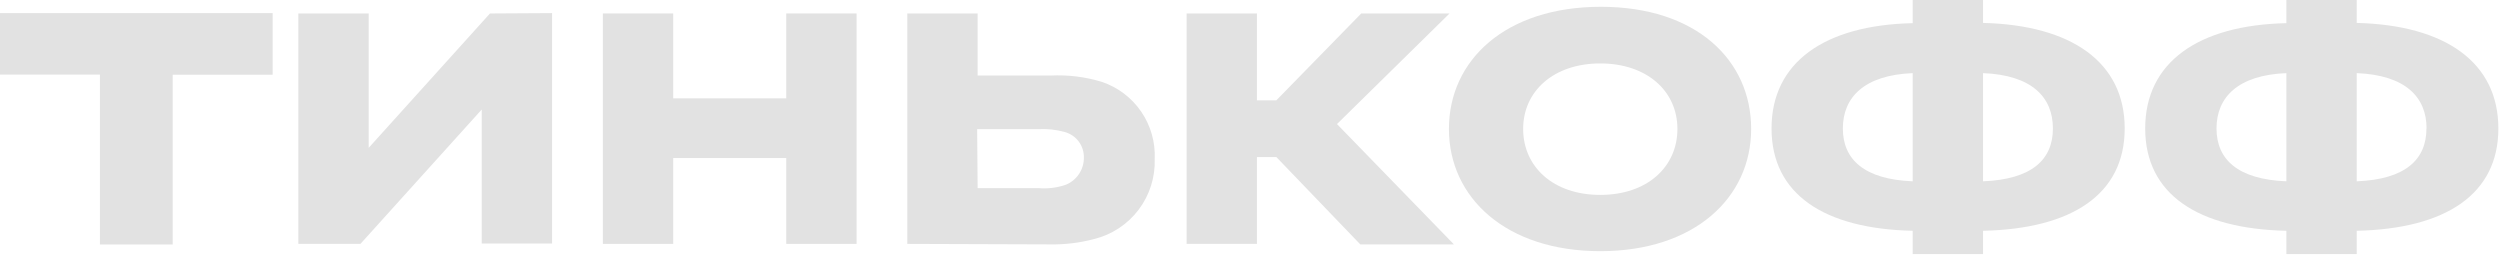
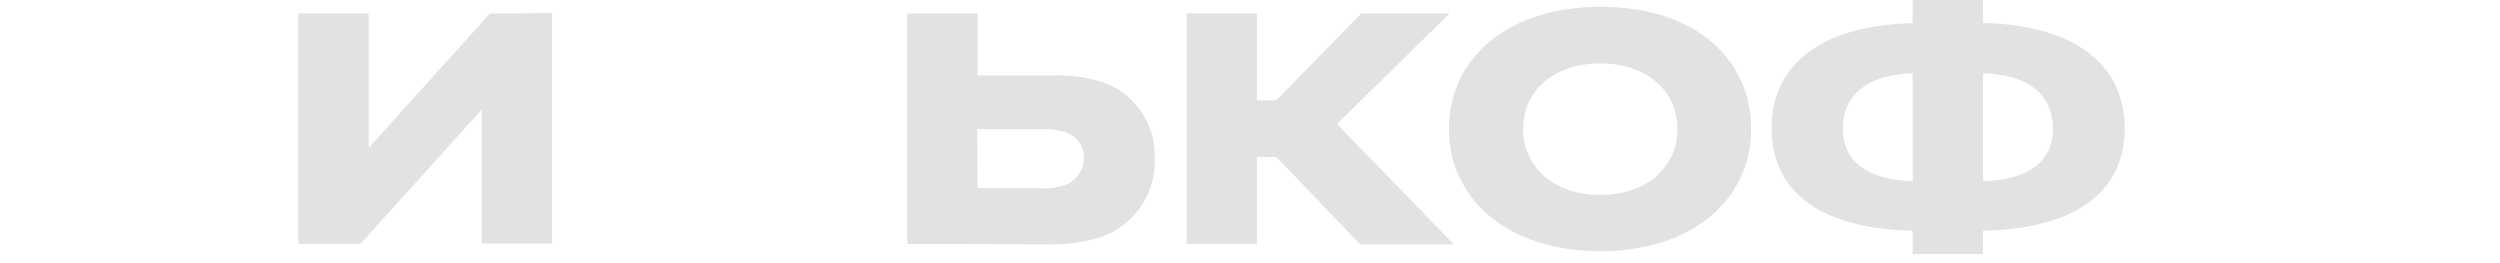
<svg xmlns="http://www.w3.org/2000/svg" width="257" height="27" viewBox="0 0 257 27" fill="none">
-   <path d="M10.273 7.667H0V1.346H28.027V7.68H17.754V25.134H10.273V7.667Z" fill="#E2E2E2" />
  <path d="M56.752 1.346V25.035H49.521V11.258L37.053 25.072H30.67V1.384H37.901V15.198L50.369 1.384L56.752 1.346Z" fill="#E2E2E2" />
-   <path d="M69.207 25.072H61.976V1.384H69.207V10.111H80.827V1.384H88.058V25.072H80.827V16.245H69.207V25.072Z" fill="#E2E2E2" />
  <path d="M93.27 25.072V1.384H100.501V7.767H107.982C109.768 7.675 111.557 7.895 113.268 8.416C114.912 8.969 116.331 10.041 117.312 11.472C118.292 12.902 118.781 14.612 118.704 16.345C118.767 18.224 118.181 20.067 117.046 21.565C115.911 23.063 114.296 24.125 112.47 24.574C110.99 24.967 109.463 25.151 107.932 25.122L93.27 25.072ZM100.501 19.337H106.735C107.697 19.424 108.666 19.305 109.578 18.988C110.129 18.761 110.6 18.373 110.929 17.875C111.258 17.377 111.43 16.792 111.423 16.195C111.434 15.605 111.249 15.028 110.897 14.554C110.545 14.081 110.046 13.737 109.478 13.577C108.57 13.322 107.626 13.221 106.685 13.278H100.451L100.501 19.337Z" fill="#E2E2E2" />
  <path d="M129.214 25.072H121.983V1.384H129.214V10.311H131.209L139.936 1.384H149.012L137.442 12.754L149.461 25.122H139.836L131.209 16.145H129.214V25.072Z" fill="#E2E2E2" />
  <path d="M180.019 13.253C180.019 20.335 174.184 25.82 164.509 25.82C154.835 25.82 148.95 20.335 148.95 13.253C148.95 6.172 154.785 0.698 164.572 0.698C174.359 0.698 180.019 6.172 180.019 13.253ZM172.439 13.253C172.439 9.363 169.297 6.521 164.509 6.521C159.722 6.521 156.58 9.363 156.58 13.253C156.58 17.143 159.672 20.036 164.509 20.036C169.347 20.036 172.439 17.143 172.439 13.253Z" fill="#E2E2E2" />
  <path d="M218.419 13.203C218.419 19.985 212.983 23.526 203.857 23.725V26.119H196.626V23.725C187.55 23.526 182.114 19.985 182.114 13.203C182.114 6.42 187.55 2.58 196.626 2.381V0H203.857V2.356C212.983 2.58 218.419 6.42 218.419 13.203ZM196.626 7.518C191.639 7.717 189.445 10.011 189.445 13.203C189.445 16.394 191.639 18.439 196.626 18.639V7.518ZM211.039 13.203C211.039 10.011 208.894 7.717 203.857 7.518V18.639C208.894 18.439 211.039 16.394 211.039 13.203Z" fill="#E2E2E2" />
-   <path d="M256.832 13.203C256.832 19.985 251.396 23.526 242.27 23.725V26.119H235.038V23.725C225.962 23.526 220.526 19.985 220.526 13.203C220.526 6.42 225.962 2.58 235.038 2.381V0H242.27V2.356C251.383 2.58 256.832 6.42 256.832 13.203ZM235.038 7.518C230.051 7.717 227.857 10.011 227.857 13.203C227.857 16.394 230.051 18.439 235.038 18.639V7.518ZM249.451 13.203C249.451 10.011 247.306 7.717 242.27 7.518V18.639C247.294 18.439 249.438 16.394 249.438 13.203H249.451Z" fill="#E2E2E2" />
</svg>